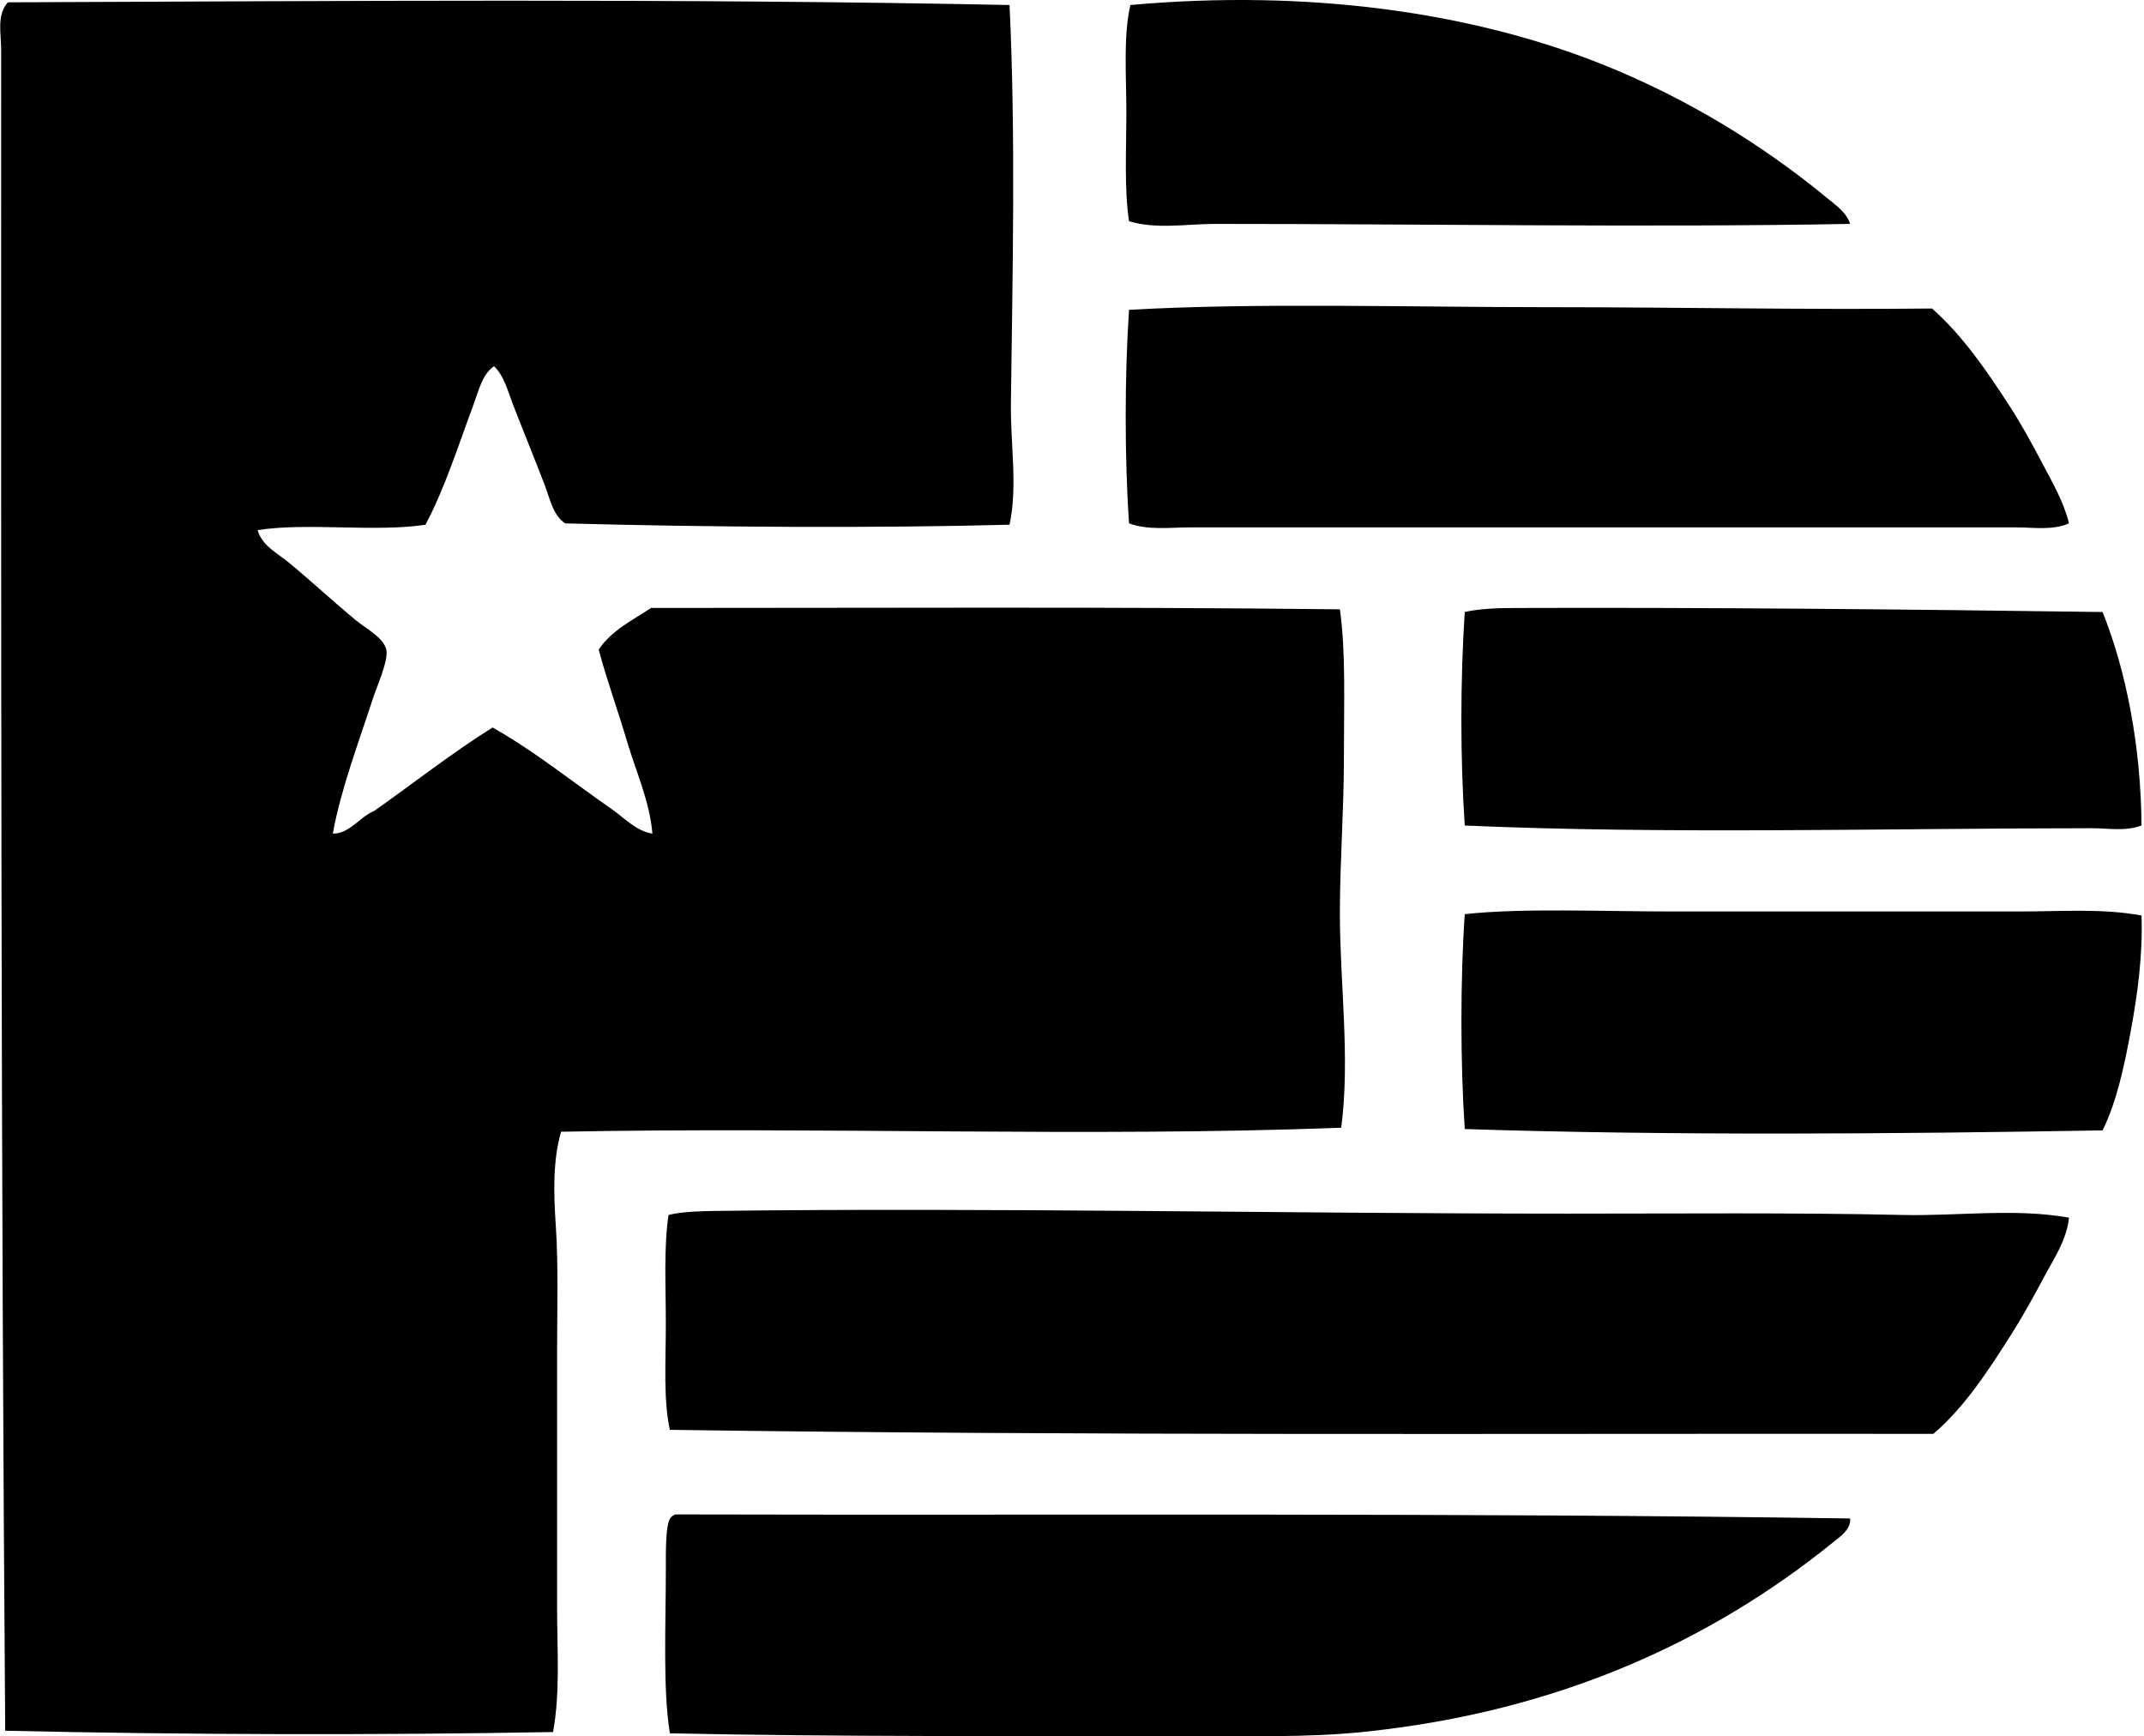
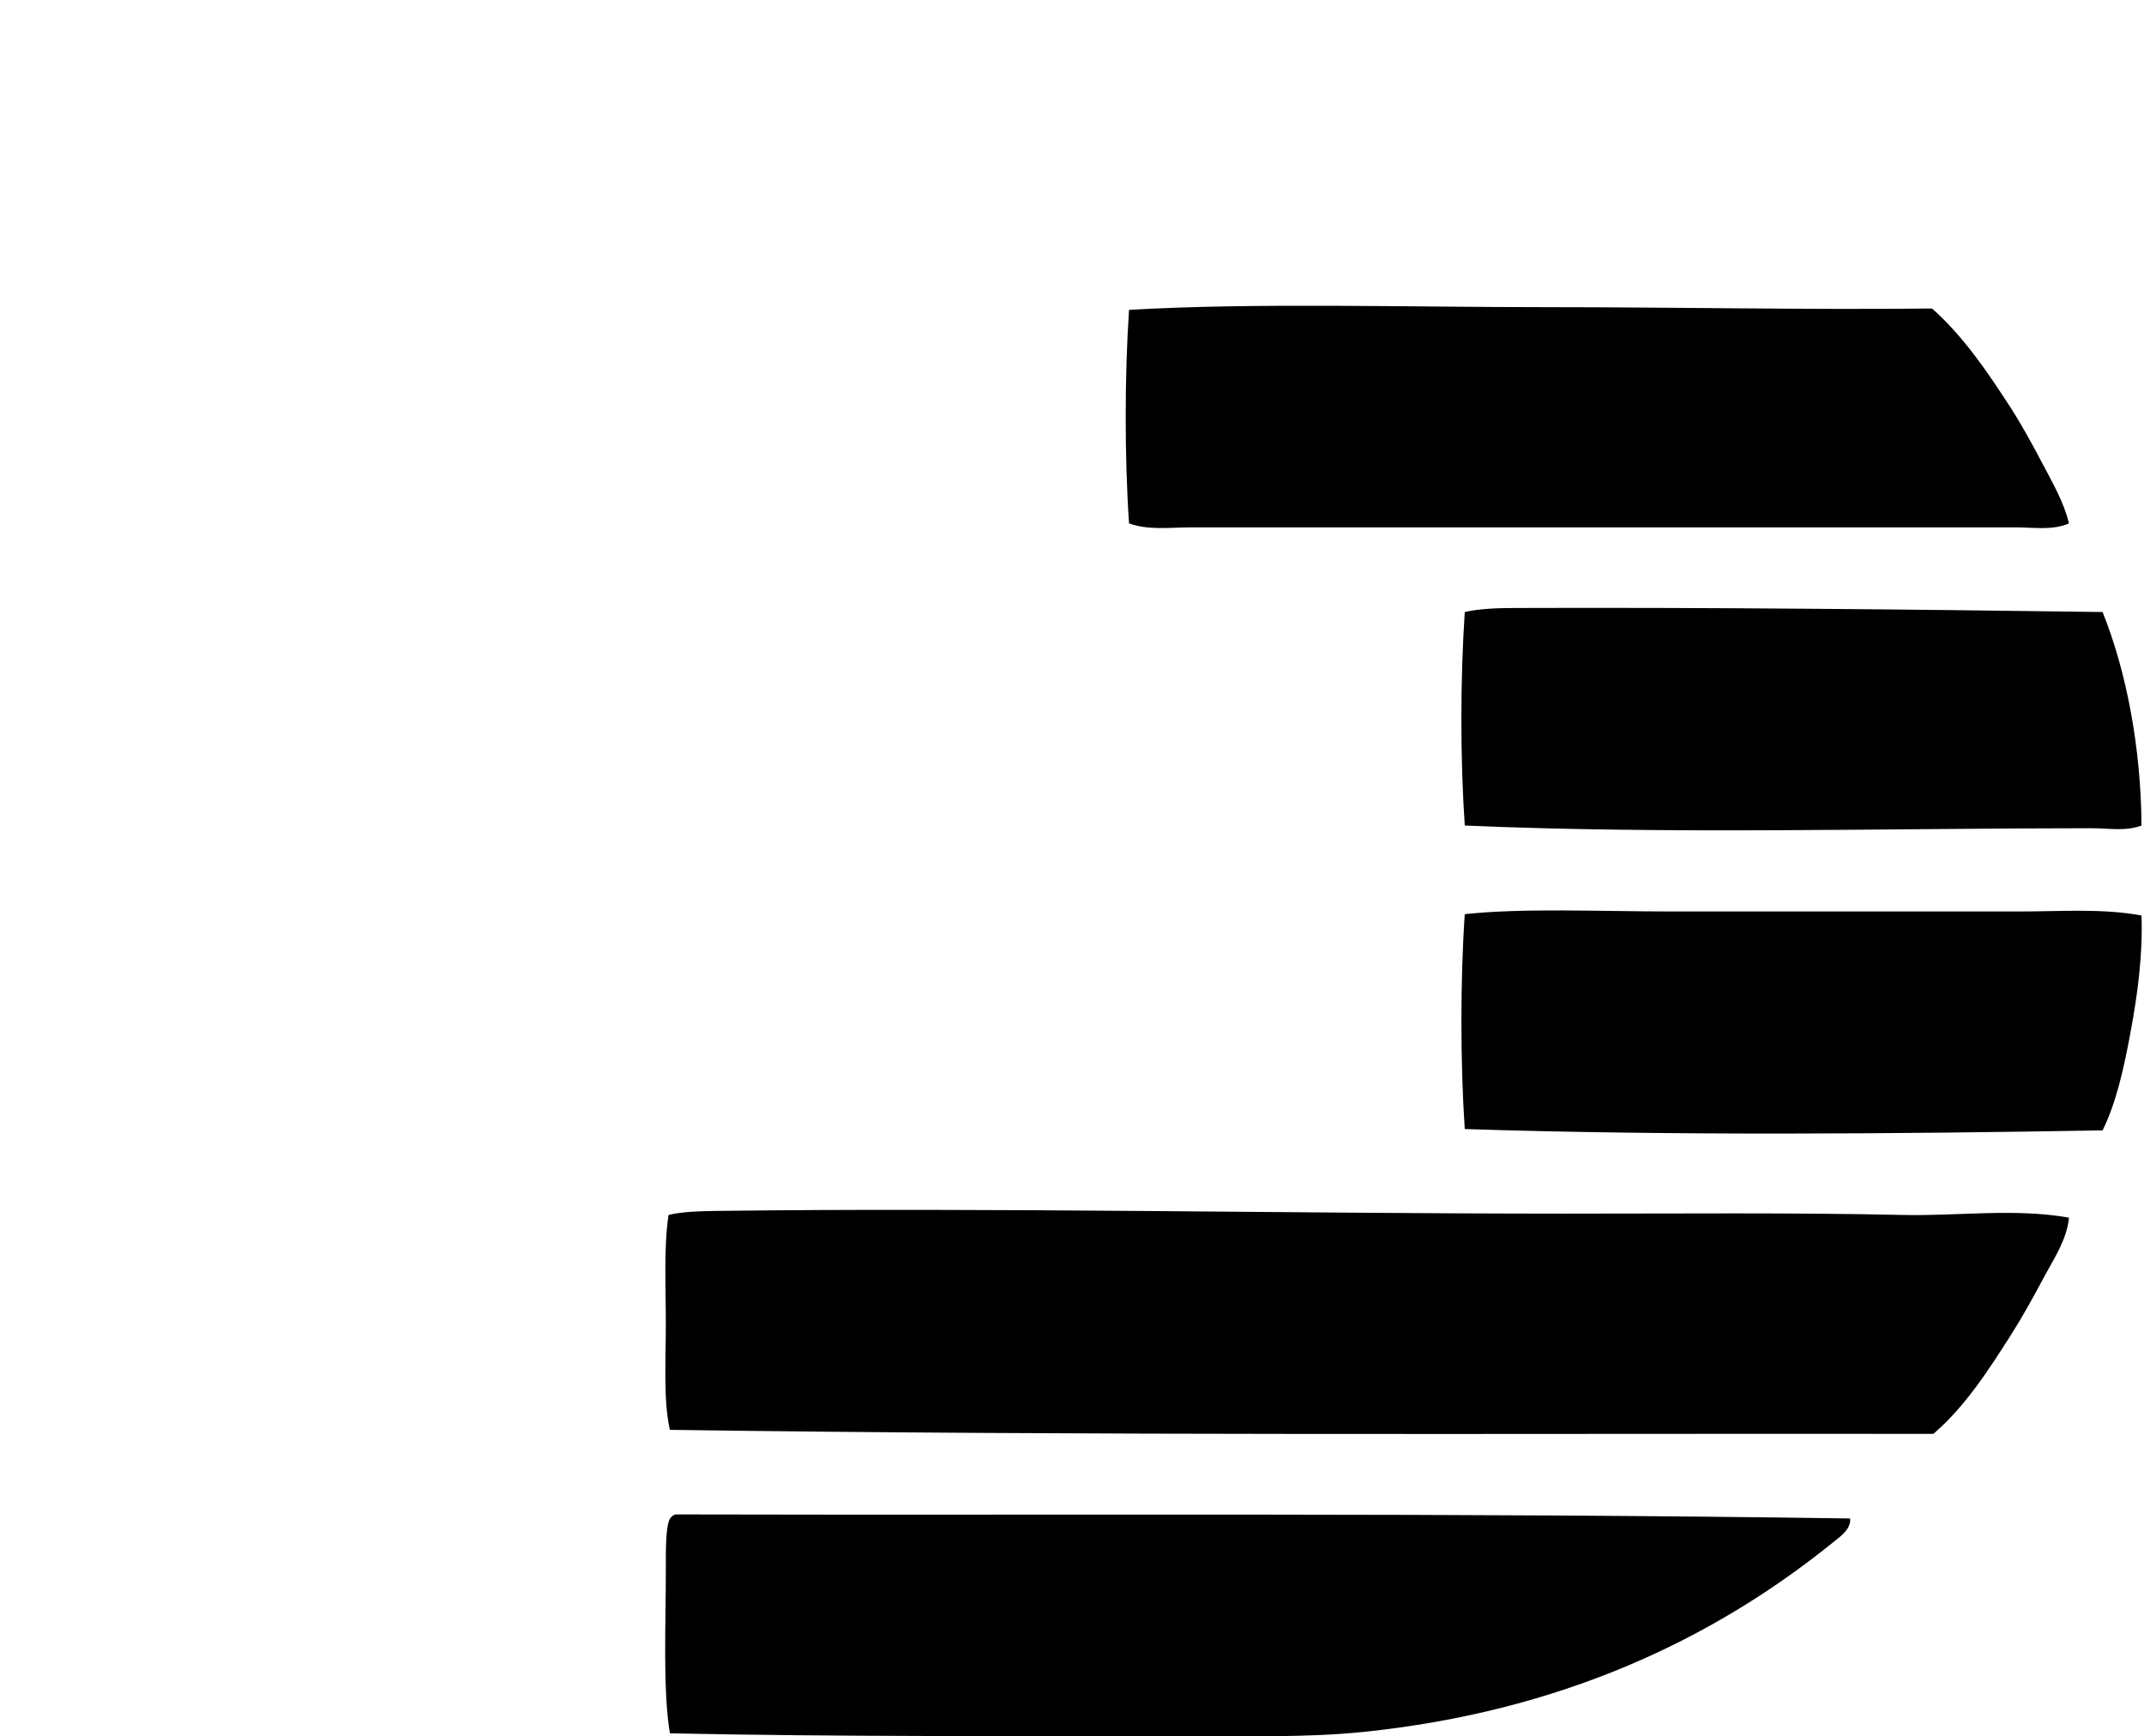
<svg xmlns="http://www.w3.org/2000/svg" width="247" height="200" fill="none" viewBox="0 0 247 200">
-   <path fill="#000" fill-rule="evenodd" d="M116.305.578c.716 14.986.344 31.136.157 45.787-.065 4.846.796 9.62-.157 14.076-15.364.415-34.731.295-51.201-.153-1.392-.937-1.736-2.793-2.32-4.333-1.165-3.051-2.486-6.268-3.715-9.436-.584-1.515-.996-3.248-2.163-4.333-1.358.944-1.758 2.827-2.323 4.333-1.706 4.569-3.343 9.759-5.565 13.922-5.761.892-13.582-.276-19.337.621.507 1.807 2.292 2.67 3.558 3.712 2.588 2.13 4.892 4.296 7.734 6.653 1.257 1.041 3.393 2.123 3.556 3.558.153 1.3-1.097 4.04-1.546 5.414-1.665 5.107-3.703 10.478-4.643 15.622 1.911.043 3.11-1.939 4.797-2.627 4.535-3.199 8.855-6.613 13.612-9.593 4.846 2.734 9.188 6.253 13.77 9.436 1.465 1.02 2.783 2.507 4.642 2.784-.31-3.73-1.896-7.132-2.94-10.672-1.033-3.509-2.296-6.963-3.249-10.52 1.435-2.173 3.857-3.362 6.032-4.797 25.169.003 53.119-.151 79.357.156.701 4.92.461 10.813.464 17.17 0 5.934-.464 12.052-.464 17.792-.003 8.128 1.208 16.784.154 24.751-29.059 1.113-60.03-.126-89.875.464-.965 3.31-.857 7.126-.618 10.675.32 4.692.157 9.728.157 14.697-.003 9.842 0 19.749 0 29.391 0 4.864.375 9.796-.464 14.387-20.02.362-42.361.328-63.115-.154C.1 133.34.121 71.341.133 5.681.136 3.922-.41 1.722.908.268c37.33-.147 77.888-.46 115.397.31Zm96.838 25.214c-23.297.424-48.755 0-73.171 0-3.313 0-6.736.649-9.901-.31-.562-3.727-.31-8.216-.31-12.53 0-4.376-.36-8.789.464-12.375 20.474-1.846 39.257.82 54.295 6.806 9.646 3.842 18.391 9.194 25.833 15.315 1.066.873 2.388 1.767 2.79 3.094Z" clip-rule="evenodd" />
  <path fill="#000" fill-rule="evenodd" d="M238.358 60.288c-1.874.826-4.028.464-6.034.464-31.994.003-63.275-.003-95.29 0-2.32 0-4.732.35-6.963-.464-.516-7.495-.507-17.097 0-24.595 14.387-.838 32.141-.31 47.957-.31 15.121 0 30.079.313 44.552.154 3.555 3.137 6.351 7.245 8.972 11.292 1.312 2.028 2.541 4.268 3.712 6.496 1.146 2.188 2.492 4.462 3.094 6.963Zm3.869 10.211c2.75 6.843 4.422 15.579 4.486 24.594-1.856.694-3.77.31-5.724.31-23.402.003-48.9.716-72.241-.31-.525-7.728-.516-16.768 0-24.594 1.69-.4 3.945-.458 5.722-.464 22.237-.077 45.012.15 67.757.464Zm4.486 34.959c.163 4.541-.467 9.138-1.238 13.305-.768 4.151-1.629 8.167-3.248 11.446-23.881.411-49.726.62-73.479-.154-.51-7.544-.516-17.207 0-24.751 6.686-.731 15.579-.31 23.977-.31 13.287.003 26.524 0 39.912 0 4.815 0 9.562-.375 14.076.464Zm-8.354 34.805c-.258 2.575-1.758 4.744-2.938 6.96-1.164 2.181-2.4 4.427-3.715 6.495-2.621 4.124-5.365 8.367-8.972 11.449-48.043-.055-97.235.231-145.563-.463-.762-3.464-.464-7.811-.464-12.221 0-4.277-.25-8.791.31-12.531 1.567-.393 3.817-.442 5.418-.464 31.833-.405 65.231.305 98.073.311 13.105.003 25.955-.129 38.674.153 6.416.145 12.884-.802 19.177.311Zm-25.216 34.651c.138 1.251-1.235 2.16-2.009 2.784-13.812 11.161-31.392 19.485-54.142 21.811-6.355.651-13.124.464-19.798.464-19.936-.003-40.662.101-60.02-.311-.824-4.99-.465-12.481-.465-19.026 0-1.761-.064-5.325.618-5.878.114-.145.283-.234.464-.311 45.428.111 90.324-.206 135.352.467Z" clip-rule="evenodd" />
</svg>